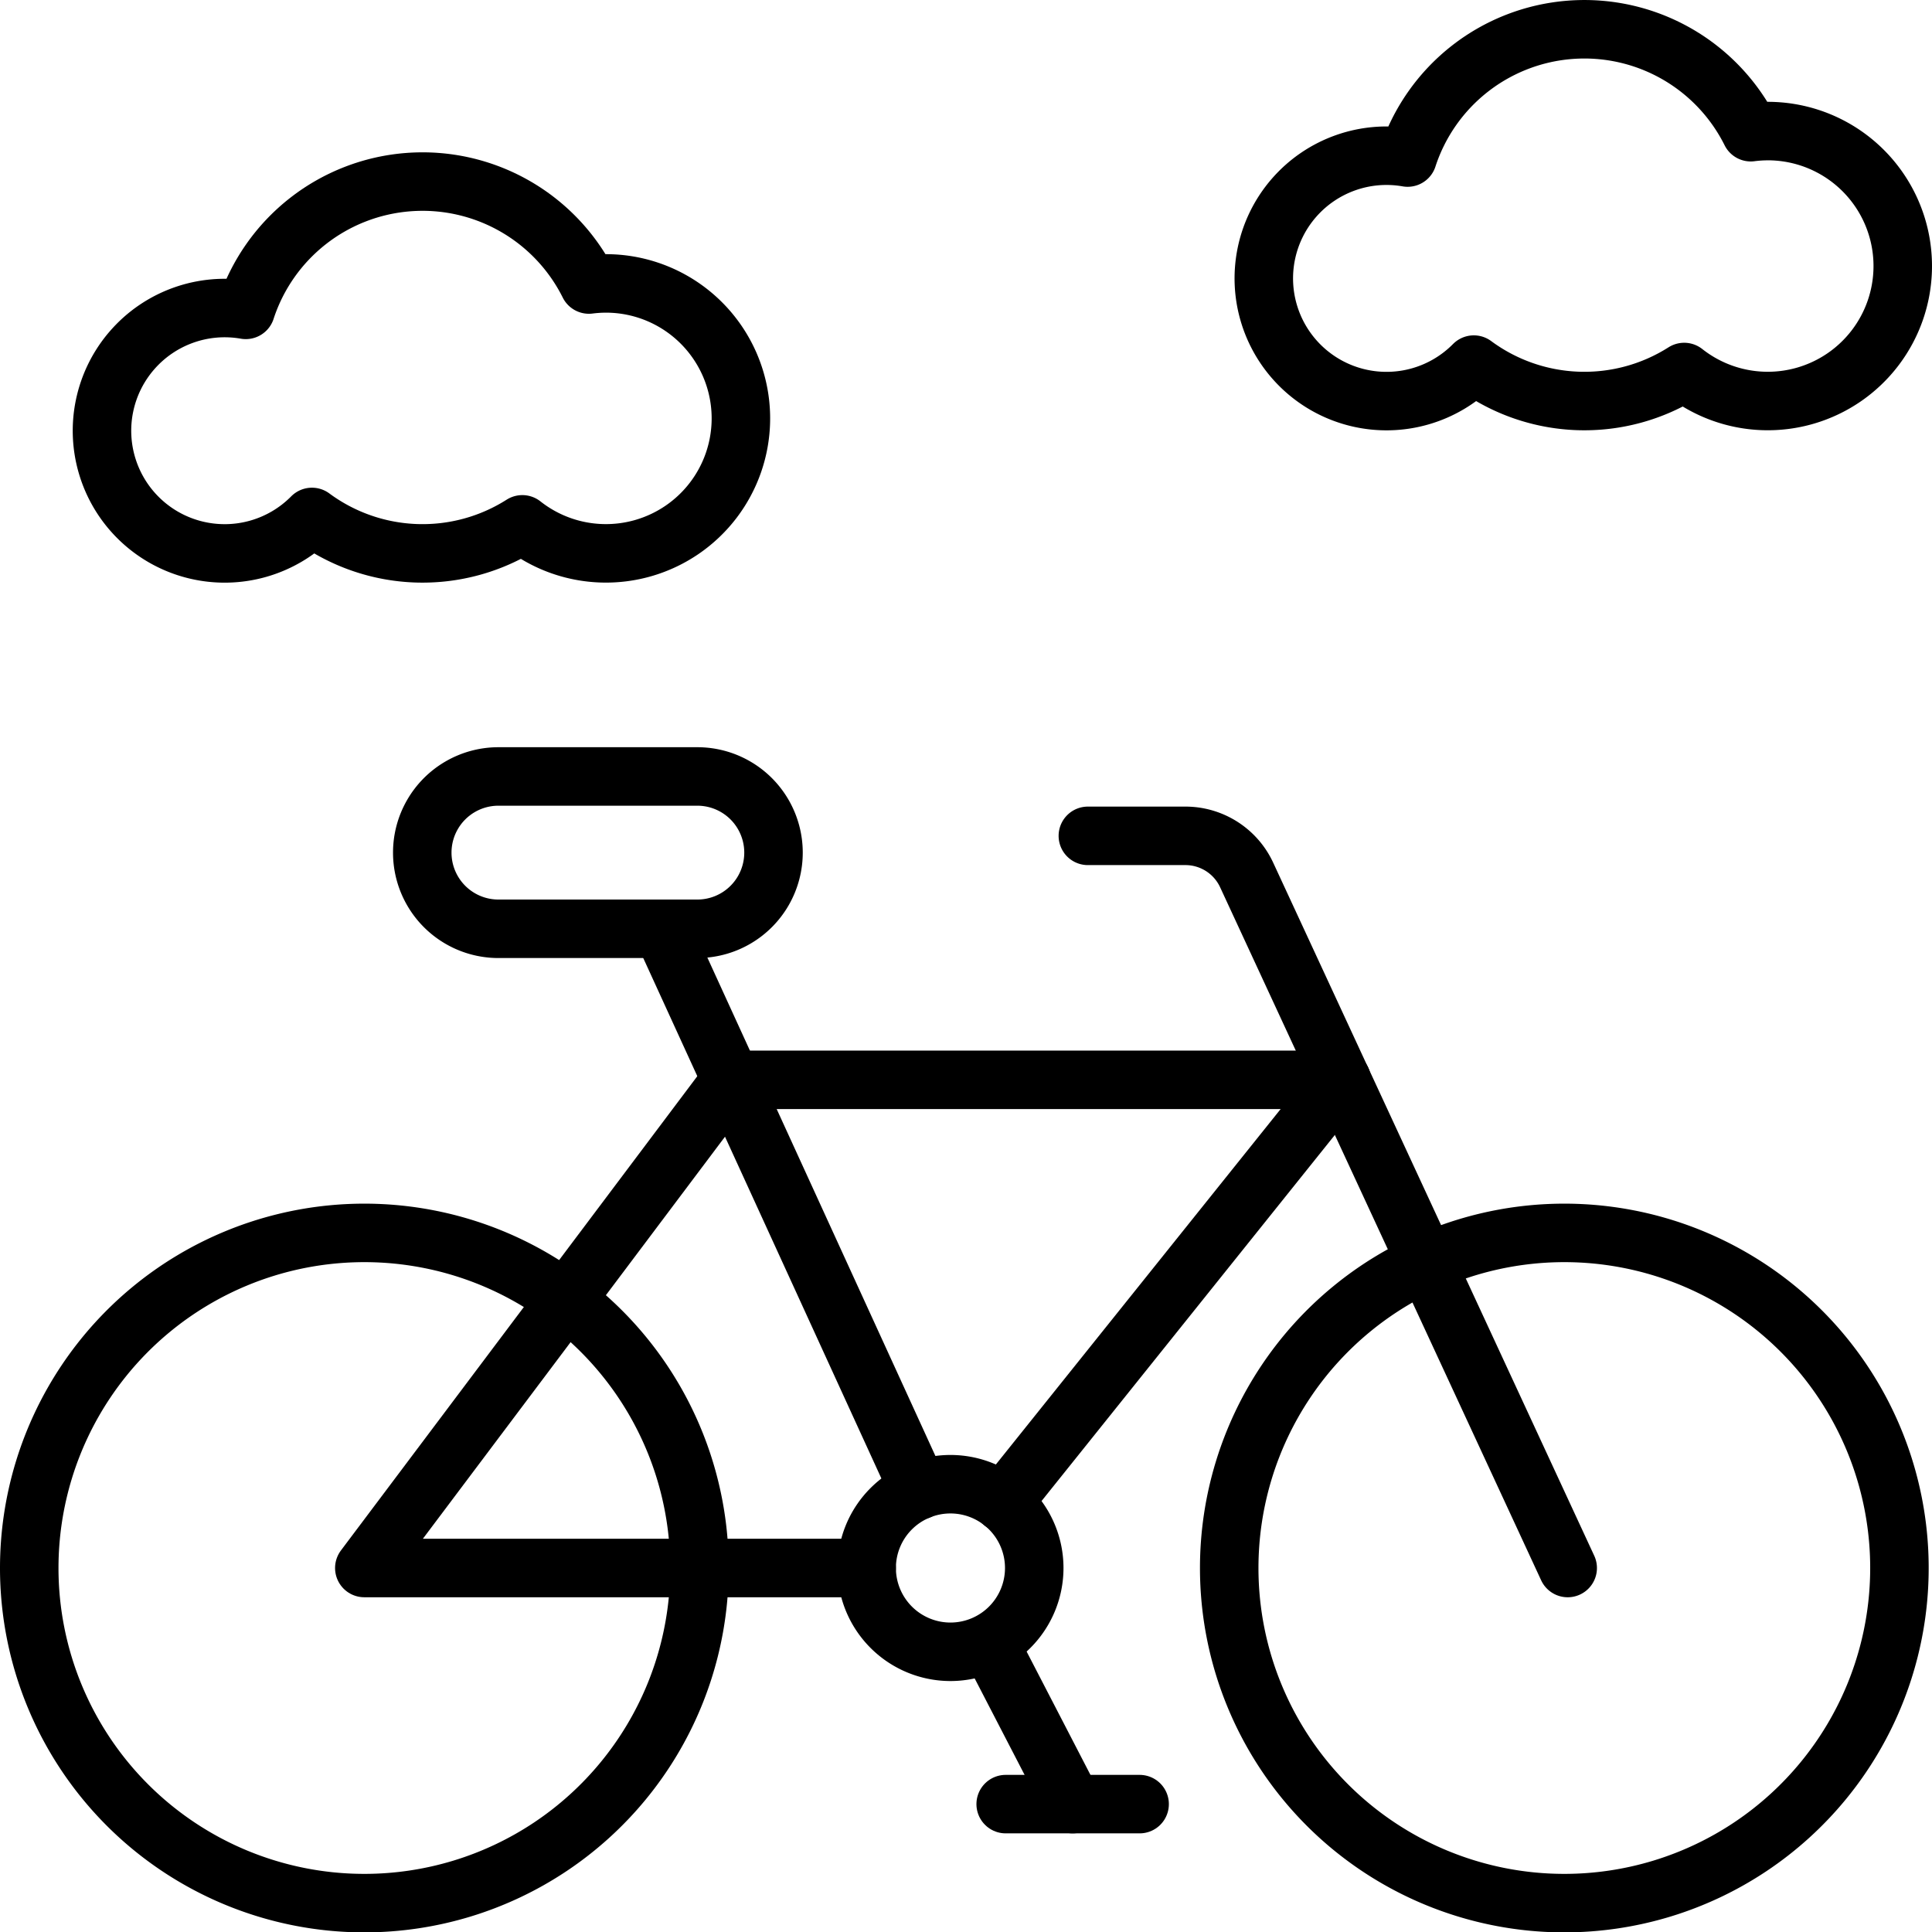
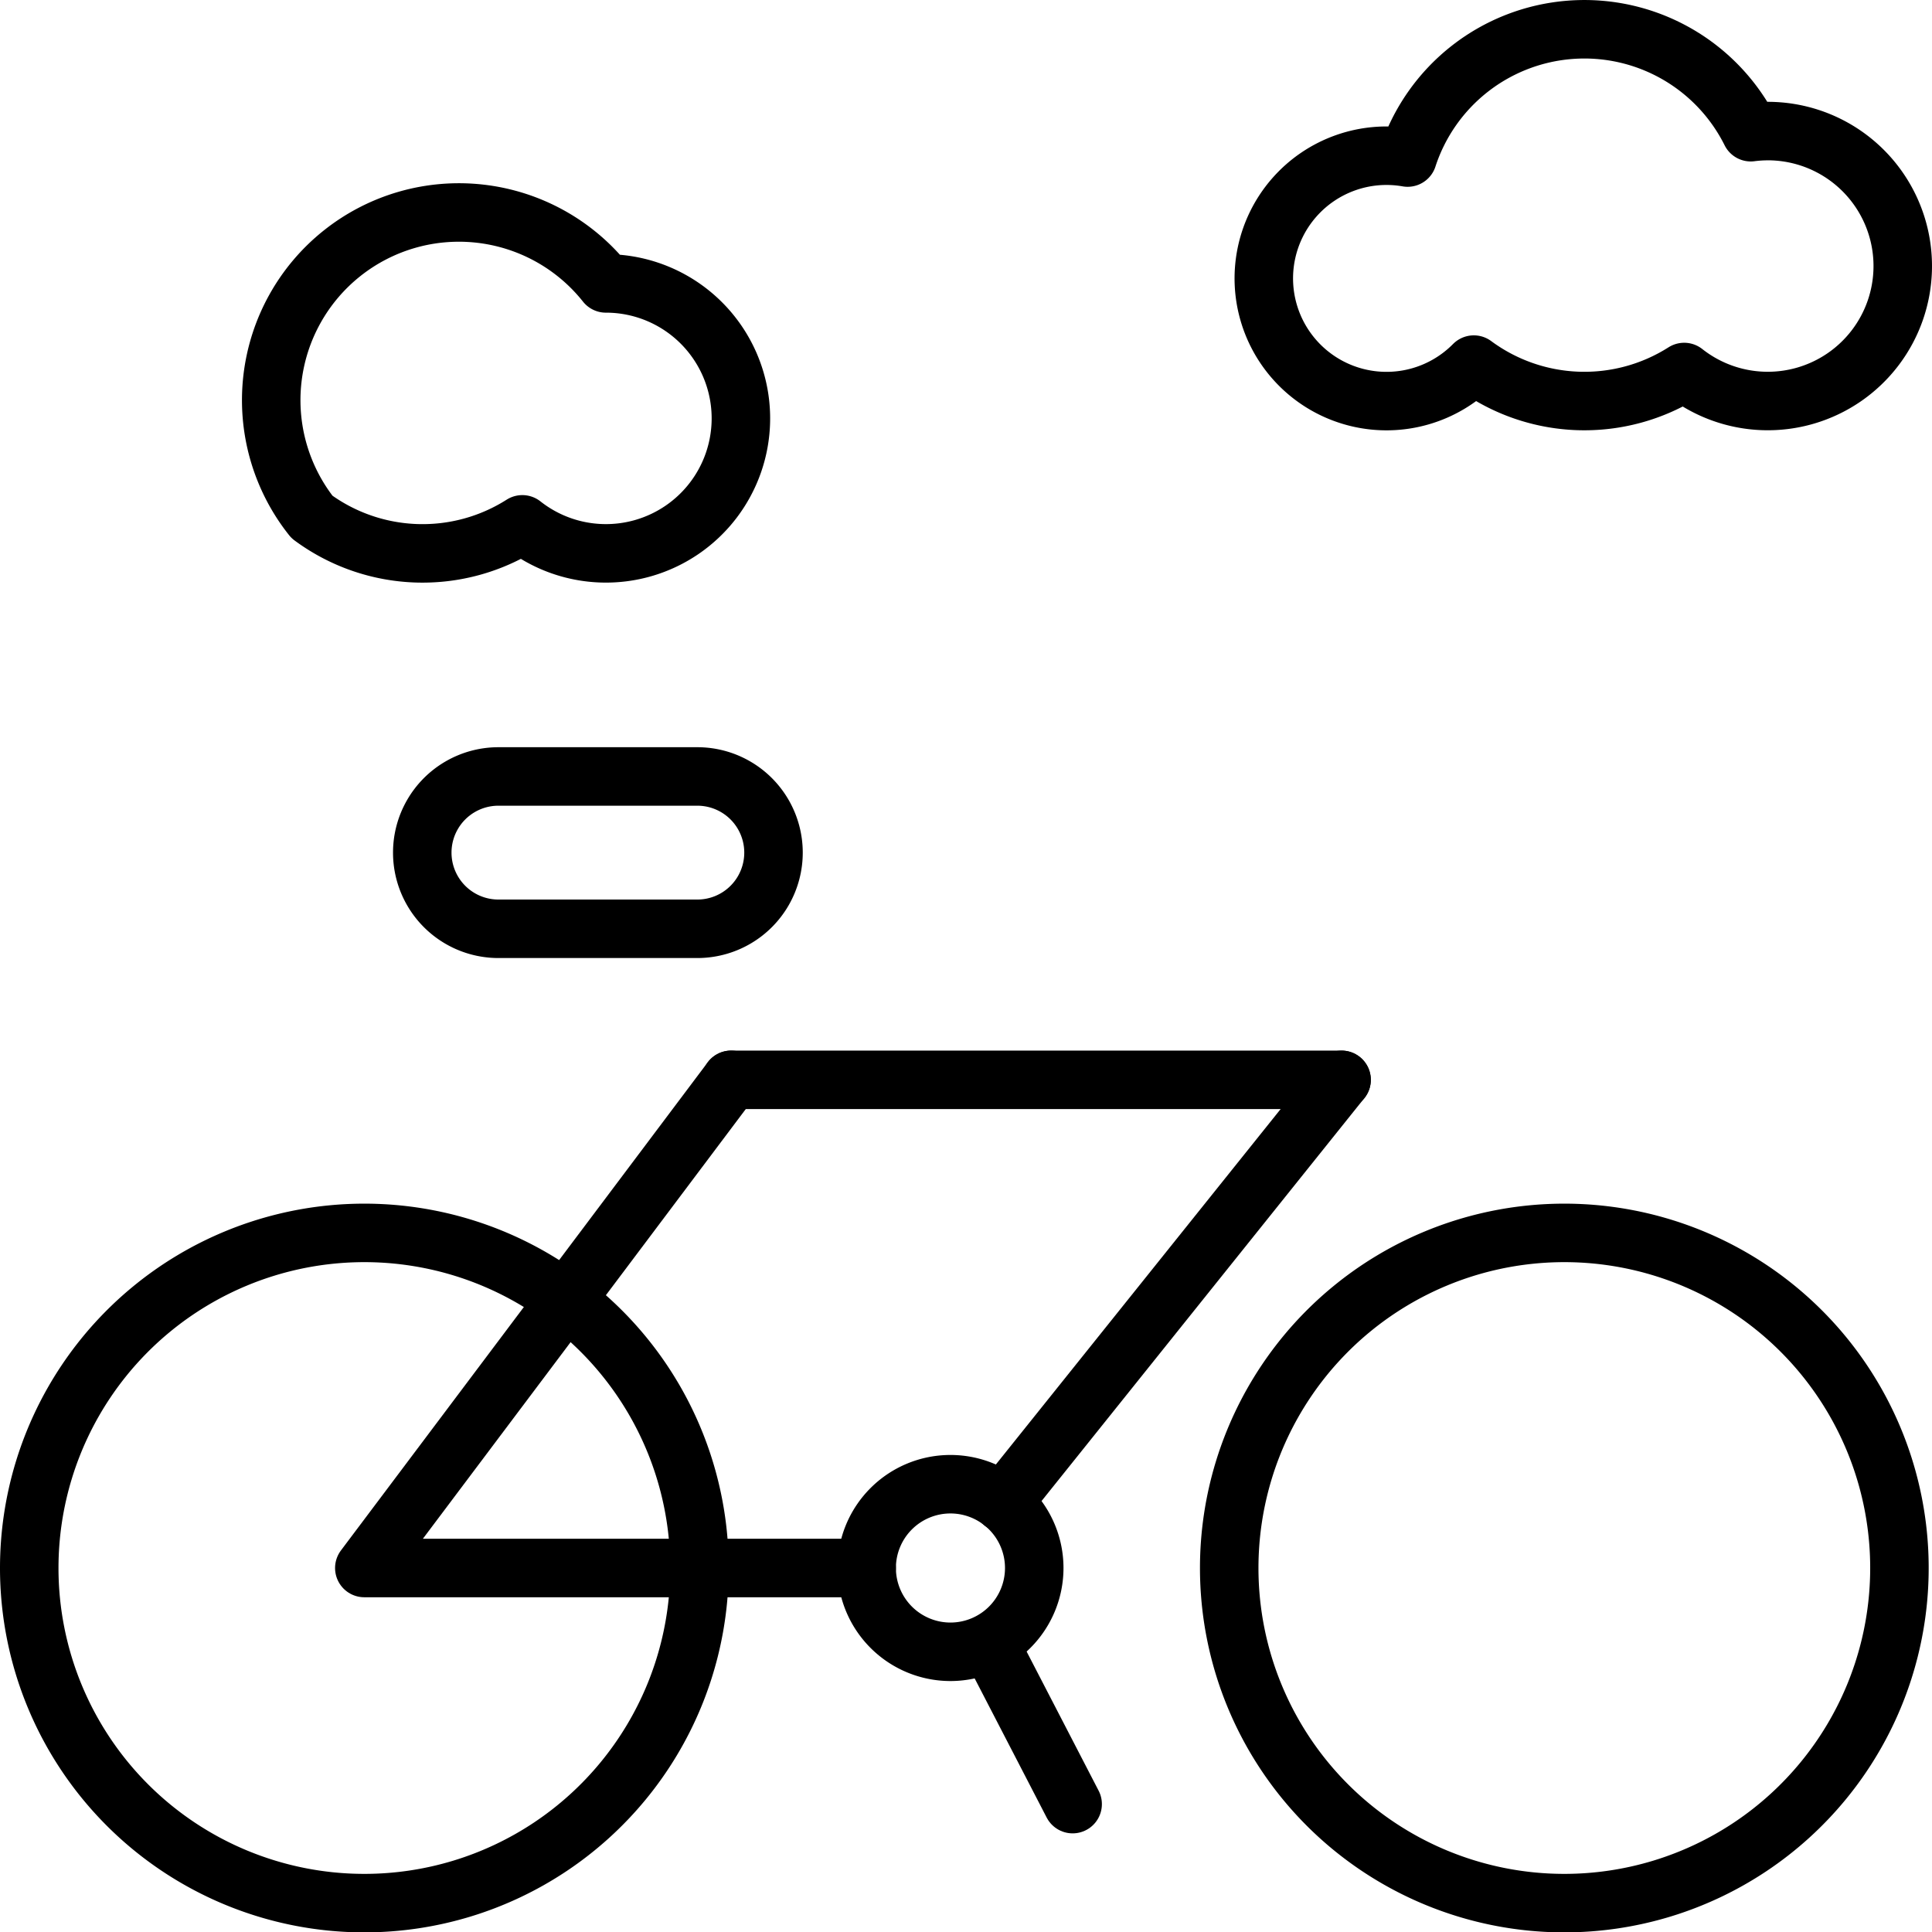
<svg xmlns="http://www.w3.org/2000/svg" viewBox="0 0 198.18 198.218" height="198.218" width="198.18">
  <g transform="translate(-256 -3177)" data-name="Group 2499" id="Group_2499">
    <path stroke-width="6" stroke-linejoin="round" stroke-linecap="round" stroke="#000" fill="none" transform="translate(257 3178)" d="M2,159.843a34.375,34.375,0,1,1,34.37,34.375A34.374,34.374,0,0,1,2,159.843Z" data-name="Path 26" id="Path_26" />
    <path stroke-width="6" stroke-linejoin="round" stroke-linecap="round" stroke="#000" fill="none" transform="translate(257 3178)" d="M125.09,159.843a34.375,34.375,0,1,1,34.37,34.375A34.374,34.374,0,0,1,125.09,159.843Z" data-name="Path 27" id="Path_27" />
-     <path stroke-width="6" stroke-linejoin="round" stroke-linecap="round" stroke="#000" fill="none" transform="translate(257 3178)" d="M159.81,159.843,126.88,88.754a6.922,6.922,0,0,0-6.28-4.015H110.59" data-name="Path 28" id="Path_28" />
    <path stroke-width="6" stroke-linejoin="round" stroke-linecap="round" stroke="#000" fill="none" transform="translate(257 3178)" d="M87.9,159.843a8.595,8.595,0,1,1,8.6,8.594A8.6,8.6,0,0,1,87.9,159.843Z" data-name="Path 29" id="Path_29" />
    <line stroke-width="6" stroke-linejoin="round" stroke-linecap="round" stroke="#000" fill="none" transform="translate(331 3287.765)" x1="62.62" data-name="Line 126" id="Line_126" />
    <path stroke-width="6" stroke-linejoin="round" stroke-linecap="round" stroke="#000" fill="none" transform="translate(257 3178)" d="M74,109.766,36.37,159.843H87.9" data-name="Path 30" id="Path_30" />
    <line stroke-width="6" stroke-linejoin="round" stroke-linecap="round" stroke="#000" fill="none" transform="translate(358.86 3287.769)" x2="34.75" y1="43.371" data-name="Line 127" id="Line_127" />
-     <line stroke-width="6" stroke-linejoin="round" stroke-linecap="round" stroke="#000" fill="none" transform="translate(323.91 3272.274)" y1="57.608" x1="26.36" data-name="Line 128" id="Line_128" />
    <path stroke-width="6" stroke-linejoin="round" stroke-linecap="round" stroke="#000" fill="none" transform="translate(257 3178)" d="M50.04,94.273H70.62a7.813,7.813,0,0,0,0-15.625H50.04a7.813,7.813,0,0,0,0,15.625Z" data-name="Path 31" id="Path_31" />
    <line stroke-width="6" stroke-linejoin="round" stroke-linecap="round" stroke="#000" fill="none" transform="translate(357.63 3345.831)" y2="16.231" x2="8.4" data-name="Line 129" id="Line_129" />
-     <line stroke-width="6" stroke-linejoin="round" stroke-linecap="round" stroke="#000" fill="none" transform="translate(359.16 3362.062)" x1="13.74" data-name="Line 130" id="Line_130" />
-     <path stroke-width="6" stroke-linejoin="round" stroke-linecap="round" stroke="#000" fill="none" transform="translate(257 3178)" d="M61.15,28.072a14.06,14.06,0,0,0-1.74.113,19.073,19.073,0,0,0-35.2,2.6A12.585,12.585,0,1,0,31,52.027a19.081,19.081,0,0,0,21.58.76,13.845,13.845,0,1,0,8.57-24.715Z" data-name="Path 32" id="Path_32" />
+     <path stroke-width="6" stroke-linejoin="round" stroke-linecap="round" stroke="#000" fill="none" transform="translate(257 3178)" d="M61.15,28.072A12.585,12.585,0,1,0,31,52.027a19.081,19.081,0,0,0,21.58.76,13.845,13.845,0,1,0,8.57-24.715Z" data-name="Path 32" id="Path_32" />
    <path stroke-width="6" stroke-linejoin="round" stroke-linecap="round" stroke="#000" fill="none" transform="translate(257 3178)" d="M180.33,12.447a13.868,13.868,0,0,0-1.74.114,19.073,19.073,0,0,0-35.2,2.6A12.585,12.585,0,1,0,150.18,36.4a19.081,19.081,0,0,0,21.58.76,13.845,13.845,0,1,0,8.57-24.715Z" data-name="Path 33" id="Path_33" />
  </g>
</svg>